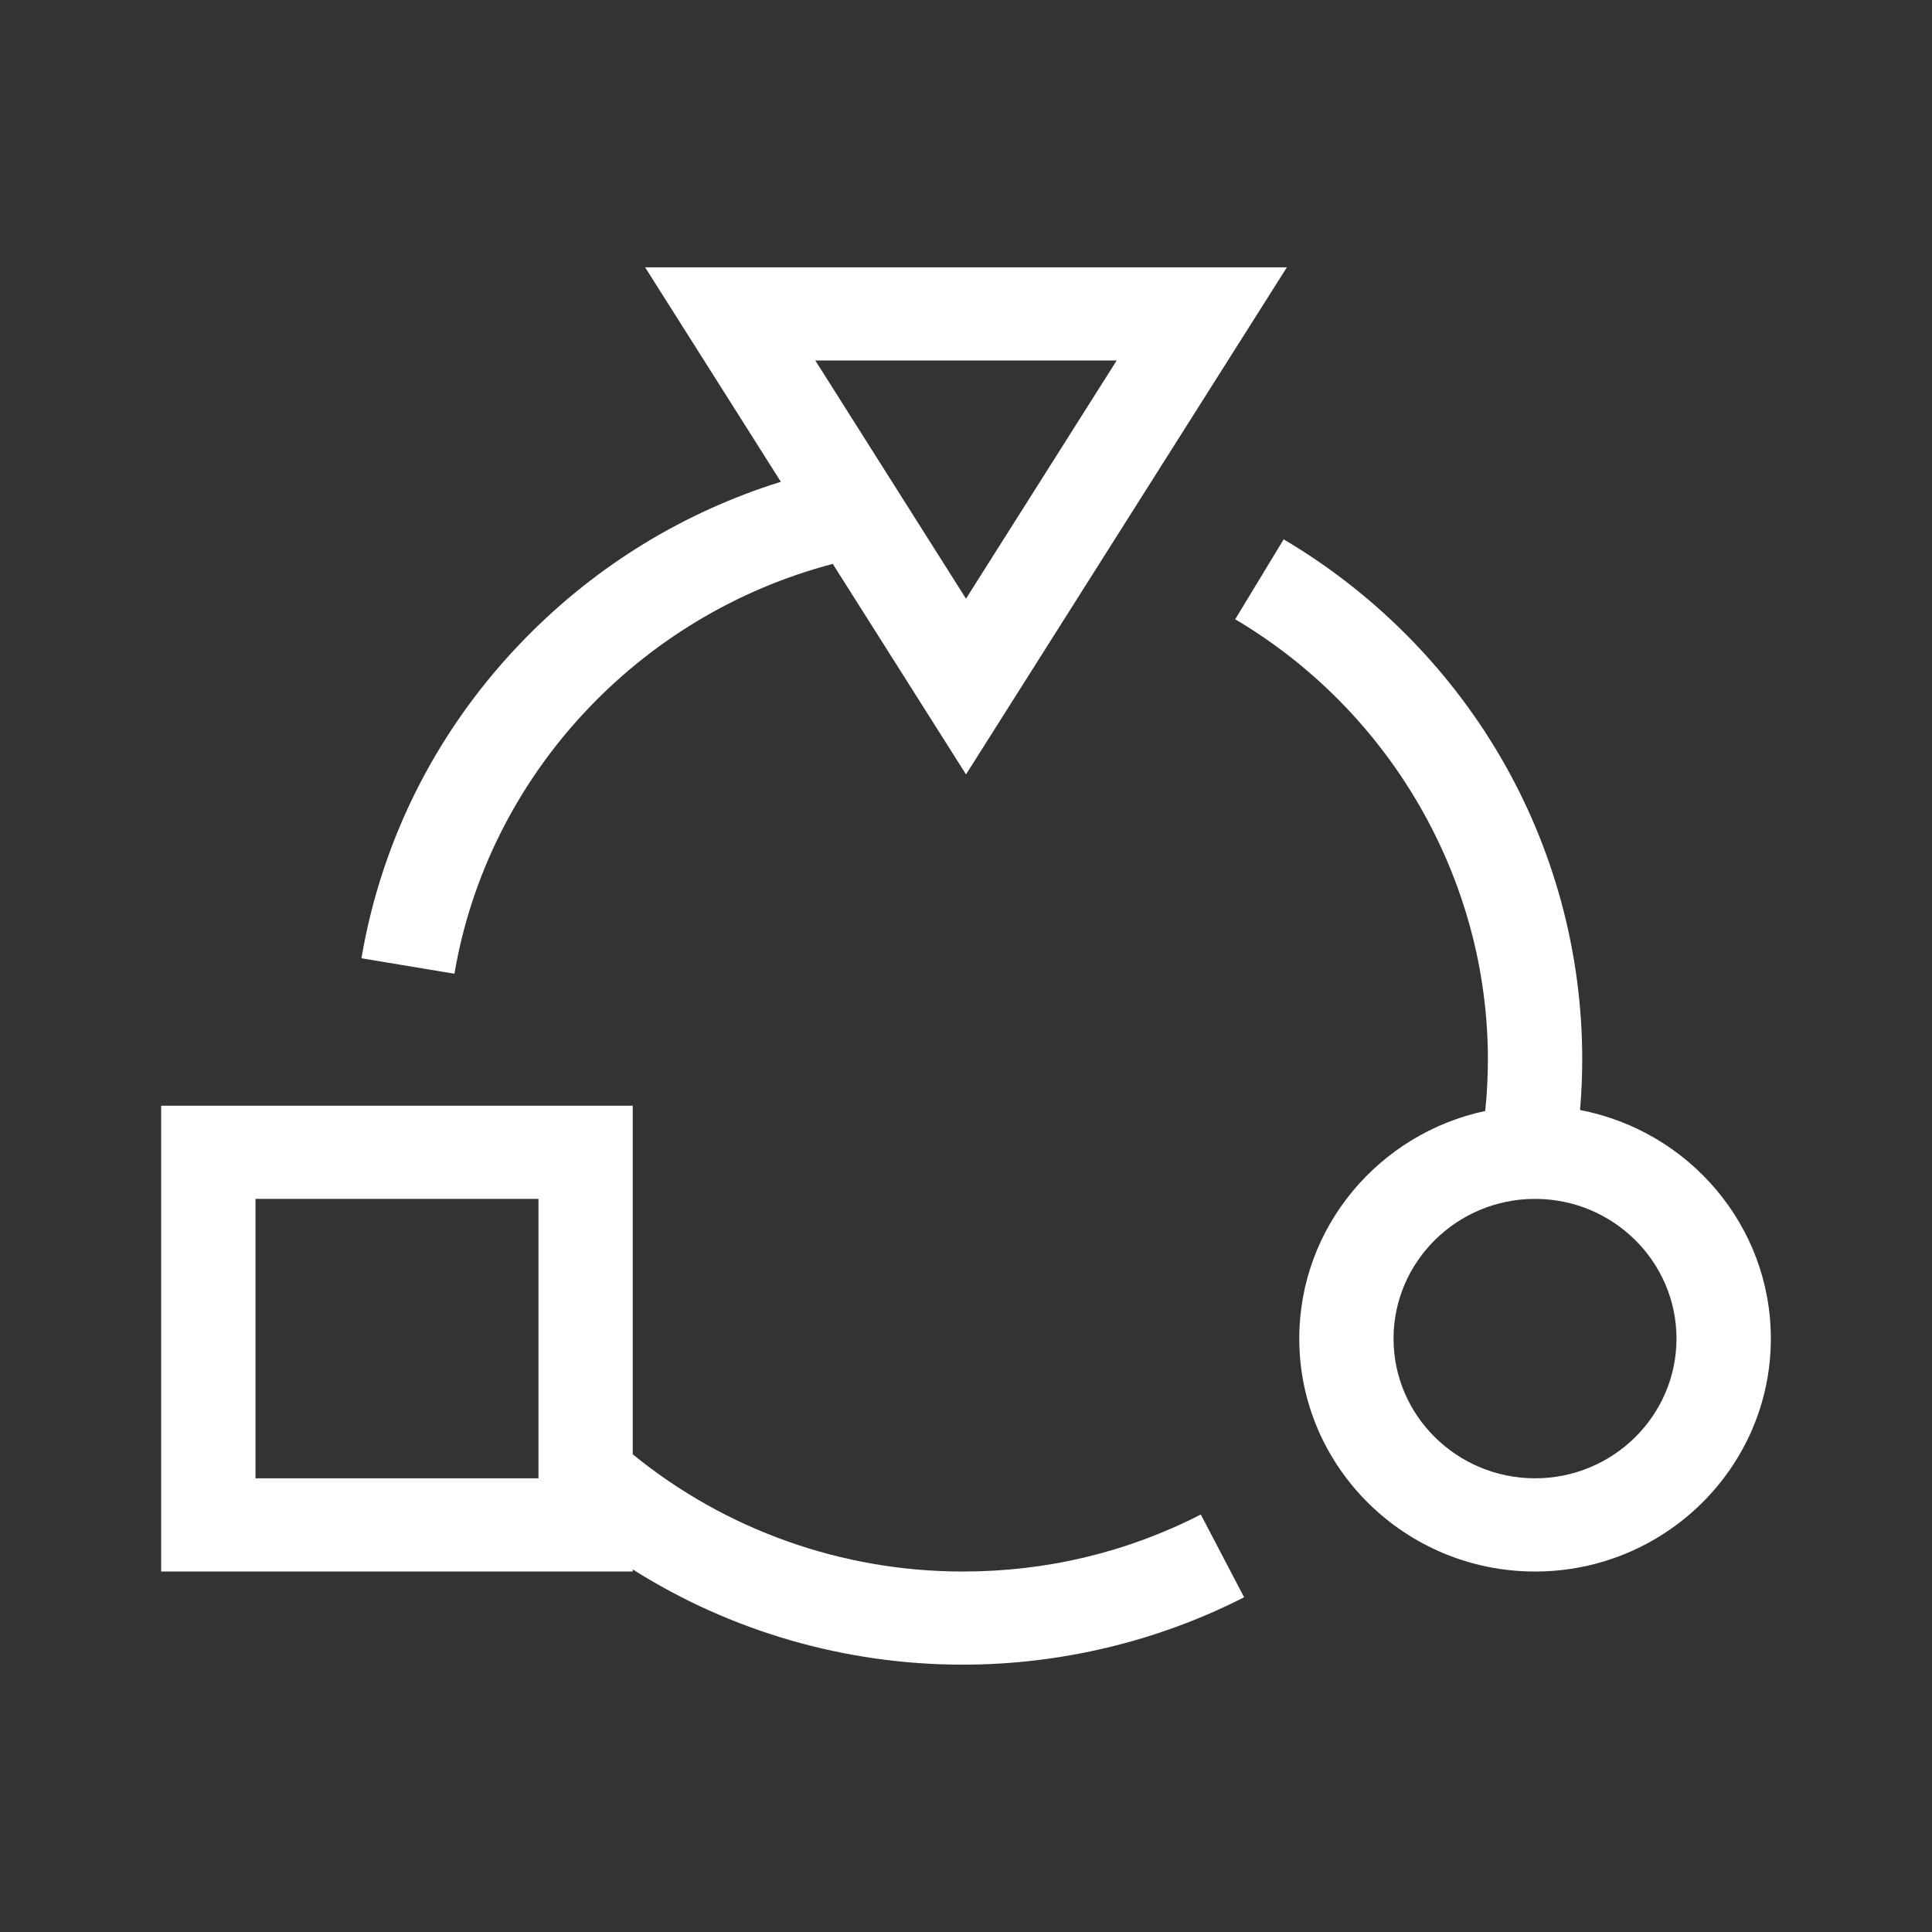
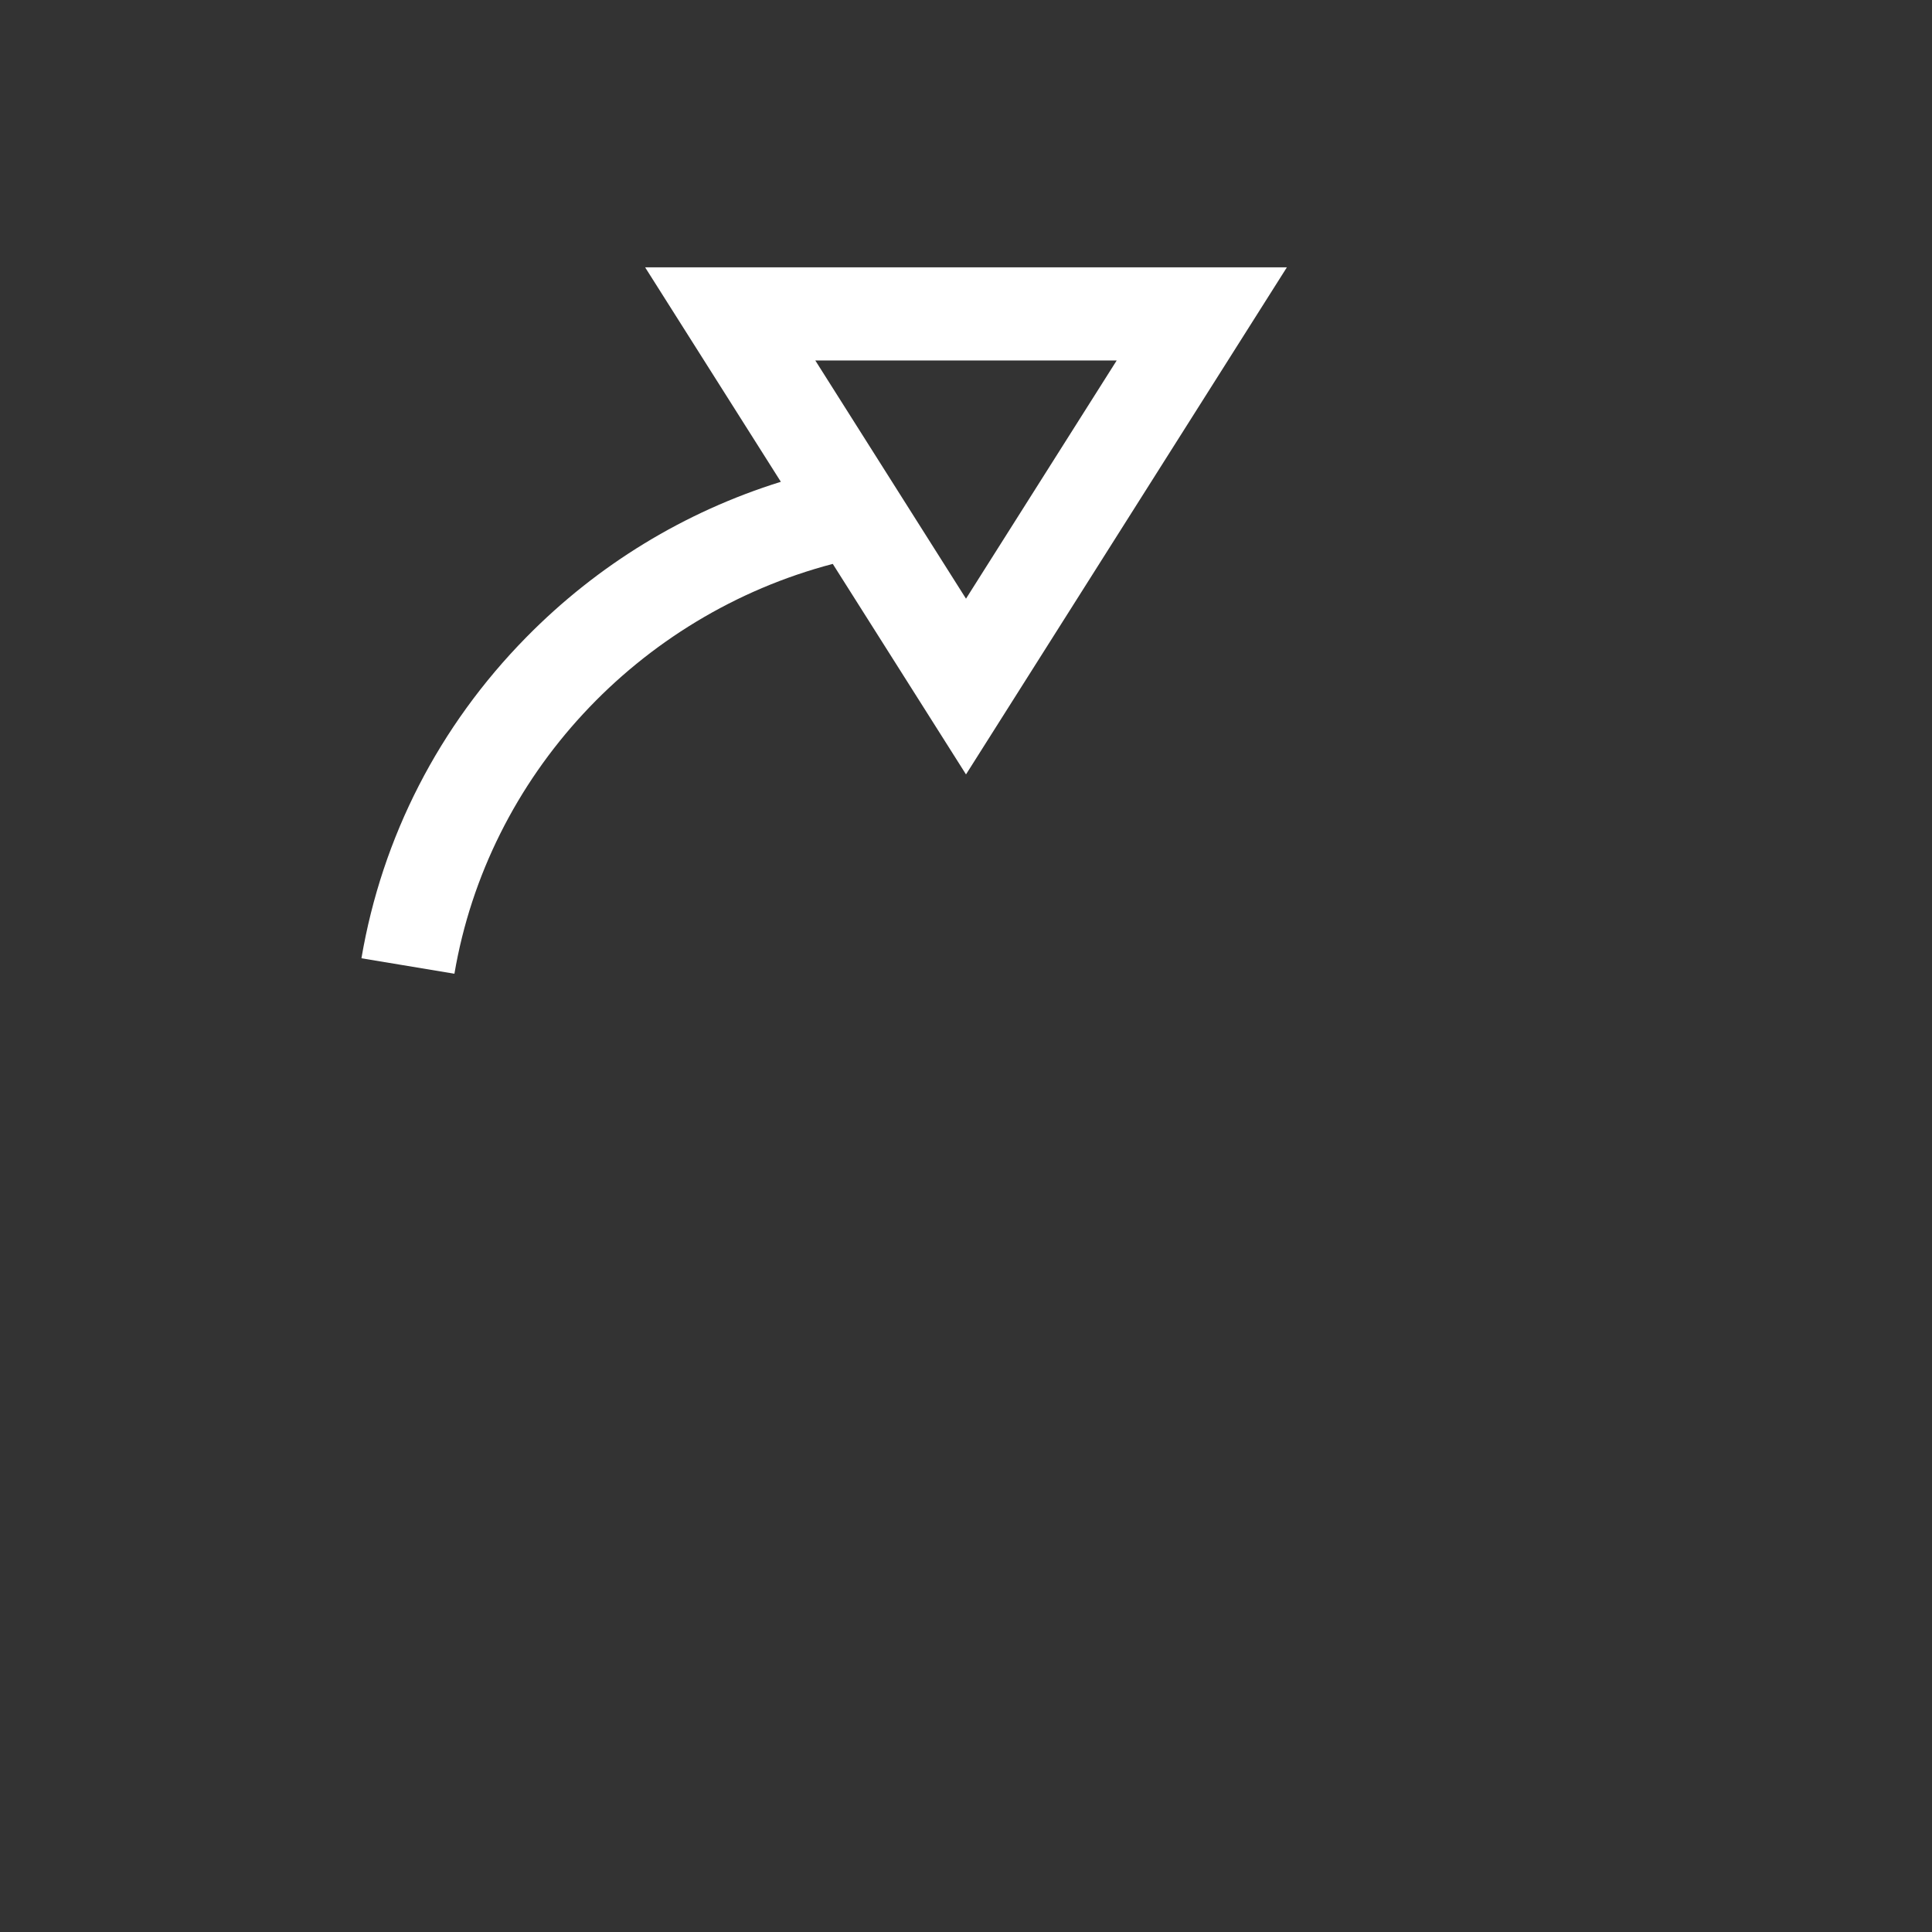
<svg xmlns="http://www.w3.org/2000/svg" width="24" height="24" viewBox="0 0 24 24" fill="none">
  <rect x="0" y="0" width="24" height="24" fill="#333333" stroke="none" />
-   <path d="M11.961 19.522C10.459 19.522 9.013 19.006 7.86 18.066V13.736H2.002V19.522H7.86V19.496C9.077 20.265 10.497 20.679 11.961 20.679C13.175 20.679 14.383 20.389 15.455 19.842L14.917 18.814C13.998 19.284 13.003 19.522 11.961 19.522ZM6.689 18.364H3.174V14.893H6.689V18.364Z" fill="white" />
  <path d="M10.345 7.005L12 9.62L15.986 3.321H8.014L9.7 5.985C8.505 6.357 7.424 7.015 6.538 7.916C5.454 9.018 4.746 10.397 4.49 11.904L5.645 12.096C6.062 9.64 7.928 7.639 10.345 7.005ZM13.872 4.478L12 7.437L10.128 4.478H13.872Z" fill="white" />
-   <path d="M19.628 13.789C19.646 13.579 19.655 13.368 19.655 13.157C19.655 11.833 19.301 10.531 18.633 9.392C17.985 8.287 17.056 7.356 15.946 6.7L15.344 7.693C17.28 8.838 18.483 10.931 18.483 13.157C18.483 13.372 18.472 13.588 18.45 13.801C17.131 14.082 16.14 15.243 16.14 16.629C16.14 18.224 17.454 19.522 19.069 19.522C20.684 19.522 21.998 18.224 21.998 16.629C21.998 15.222 20.977 14.048 19.628 13.789ZM19.069 18.364C18.1 18.364 17.311 17.586 17.311 16.629C17.311 15.672 18.1 14.893 19.069 14.893C20.038 14.893 20.826 15.672 20.826 16.629C20.826 17.586 20.038 18.364 19.069 18.364Z" fill="white" />
</svg>